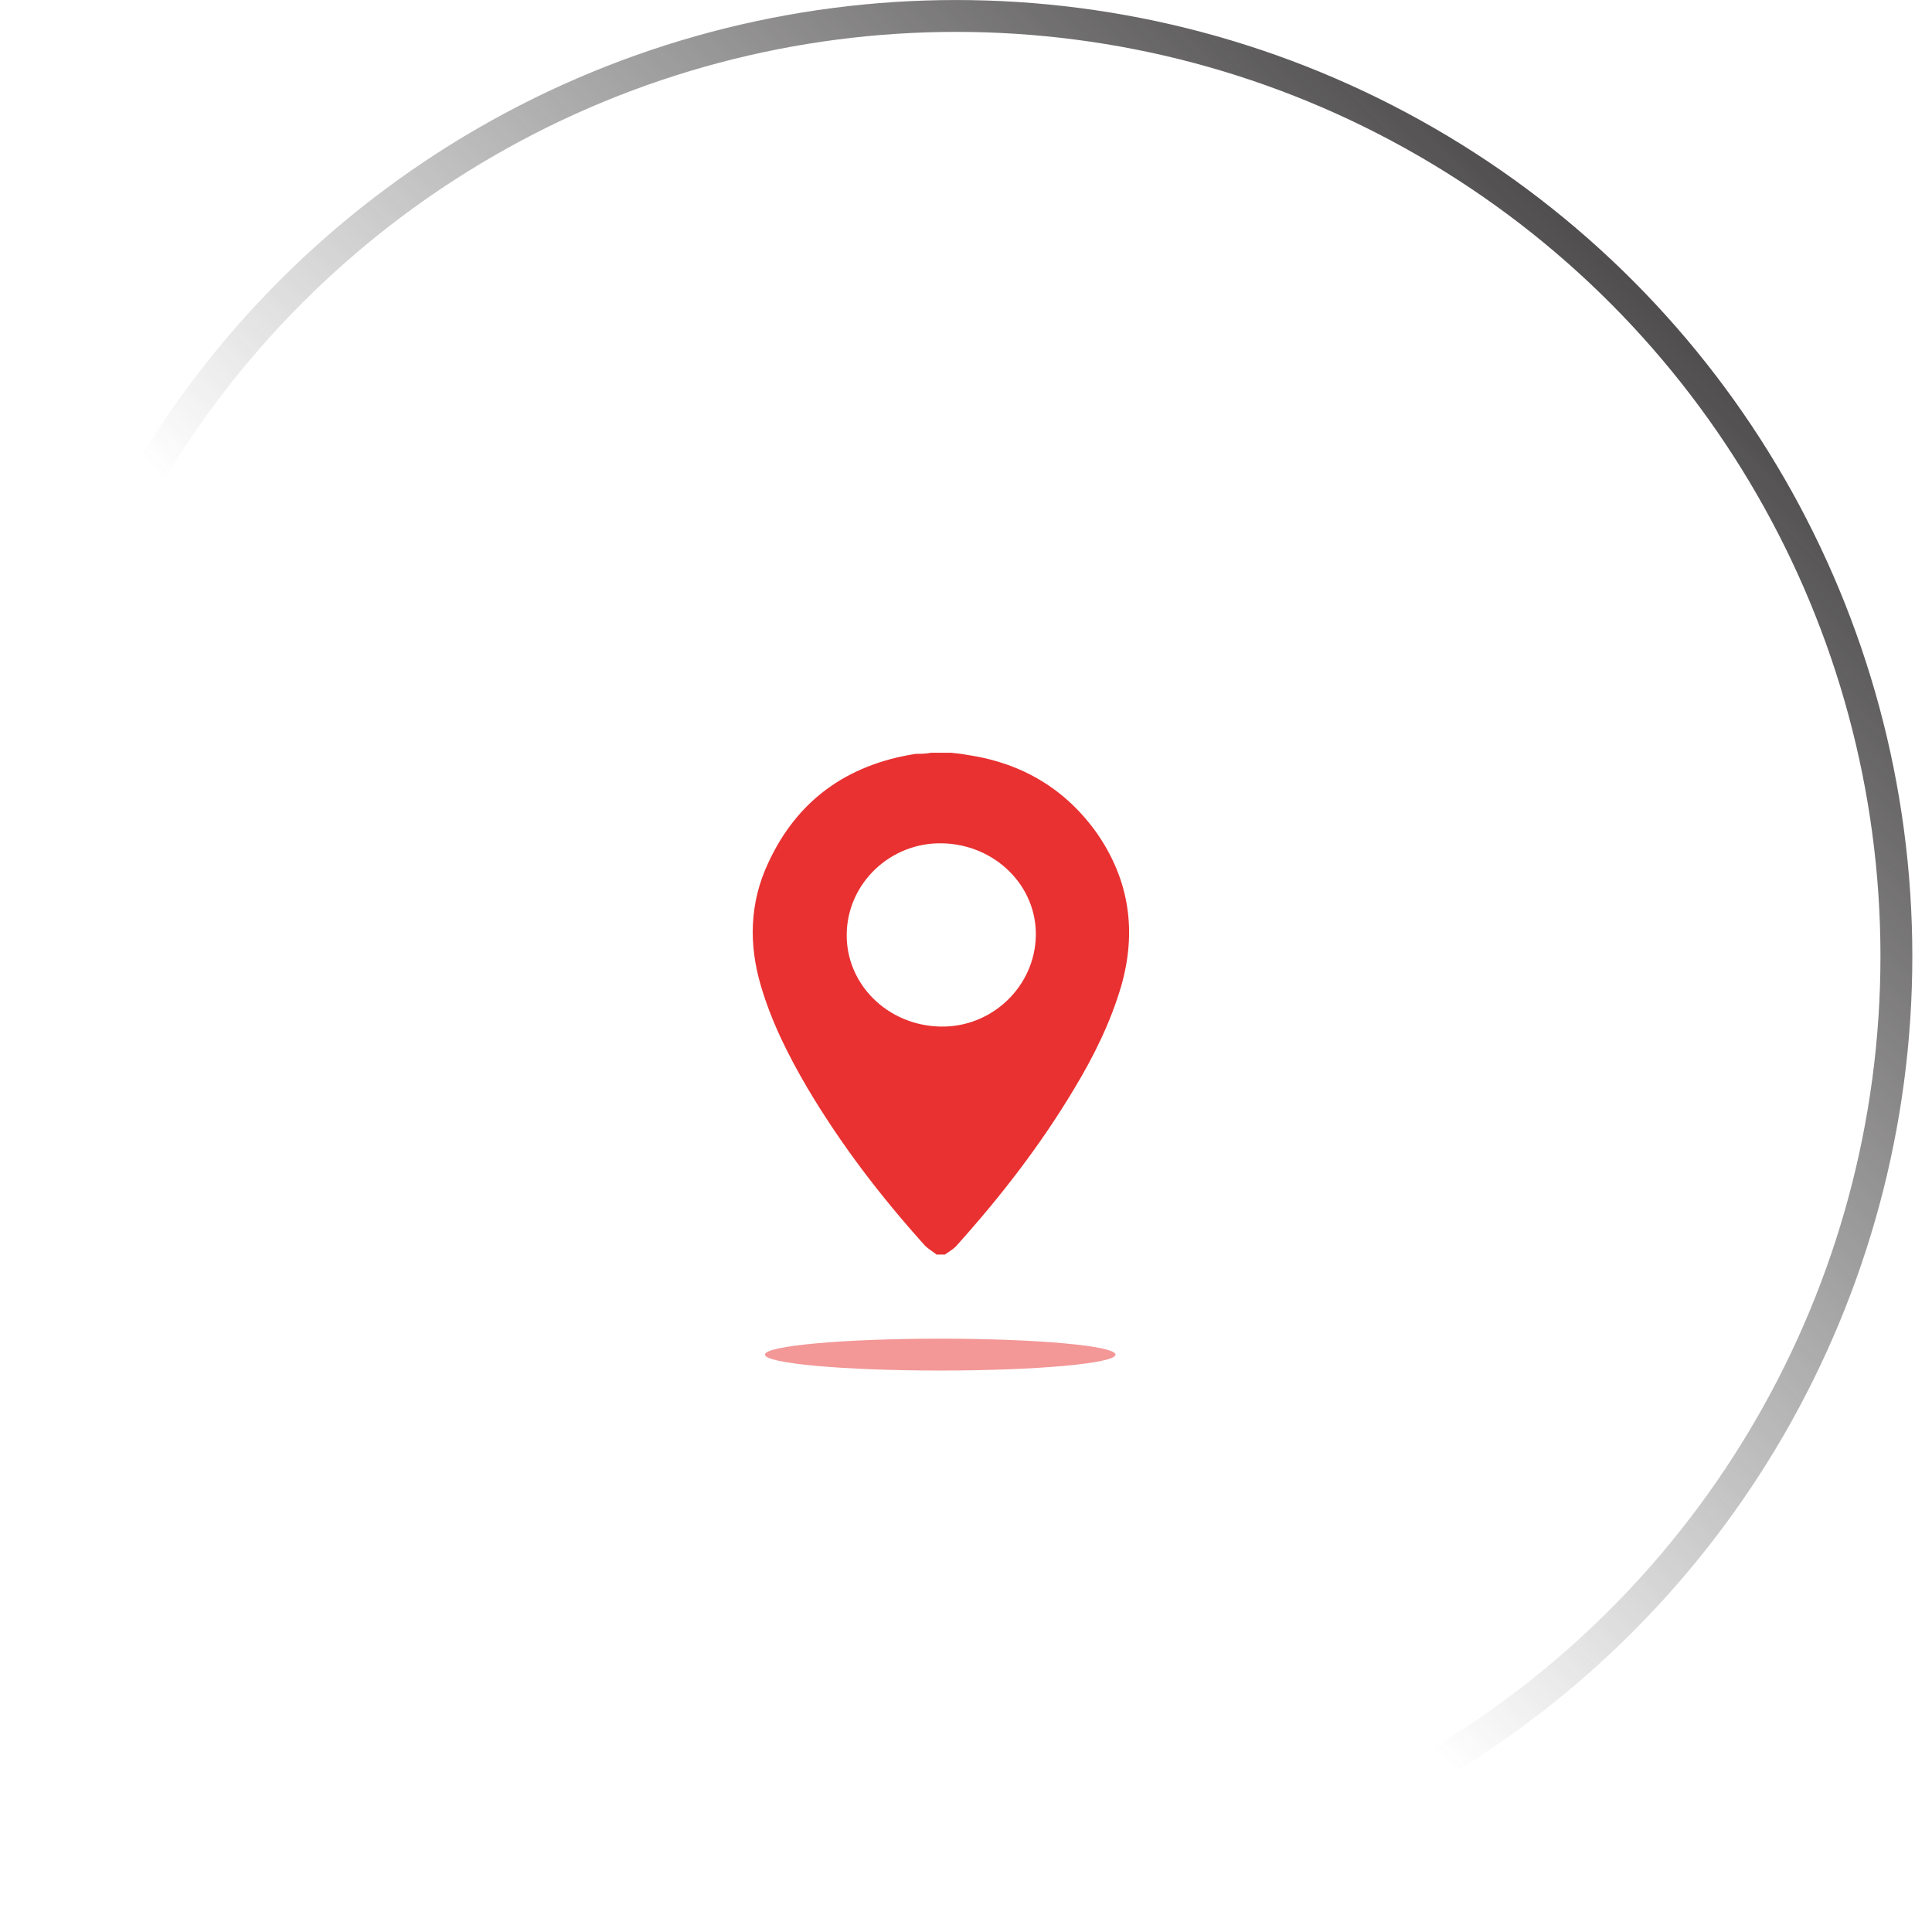
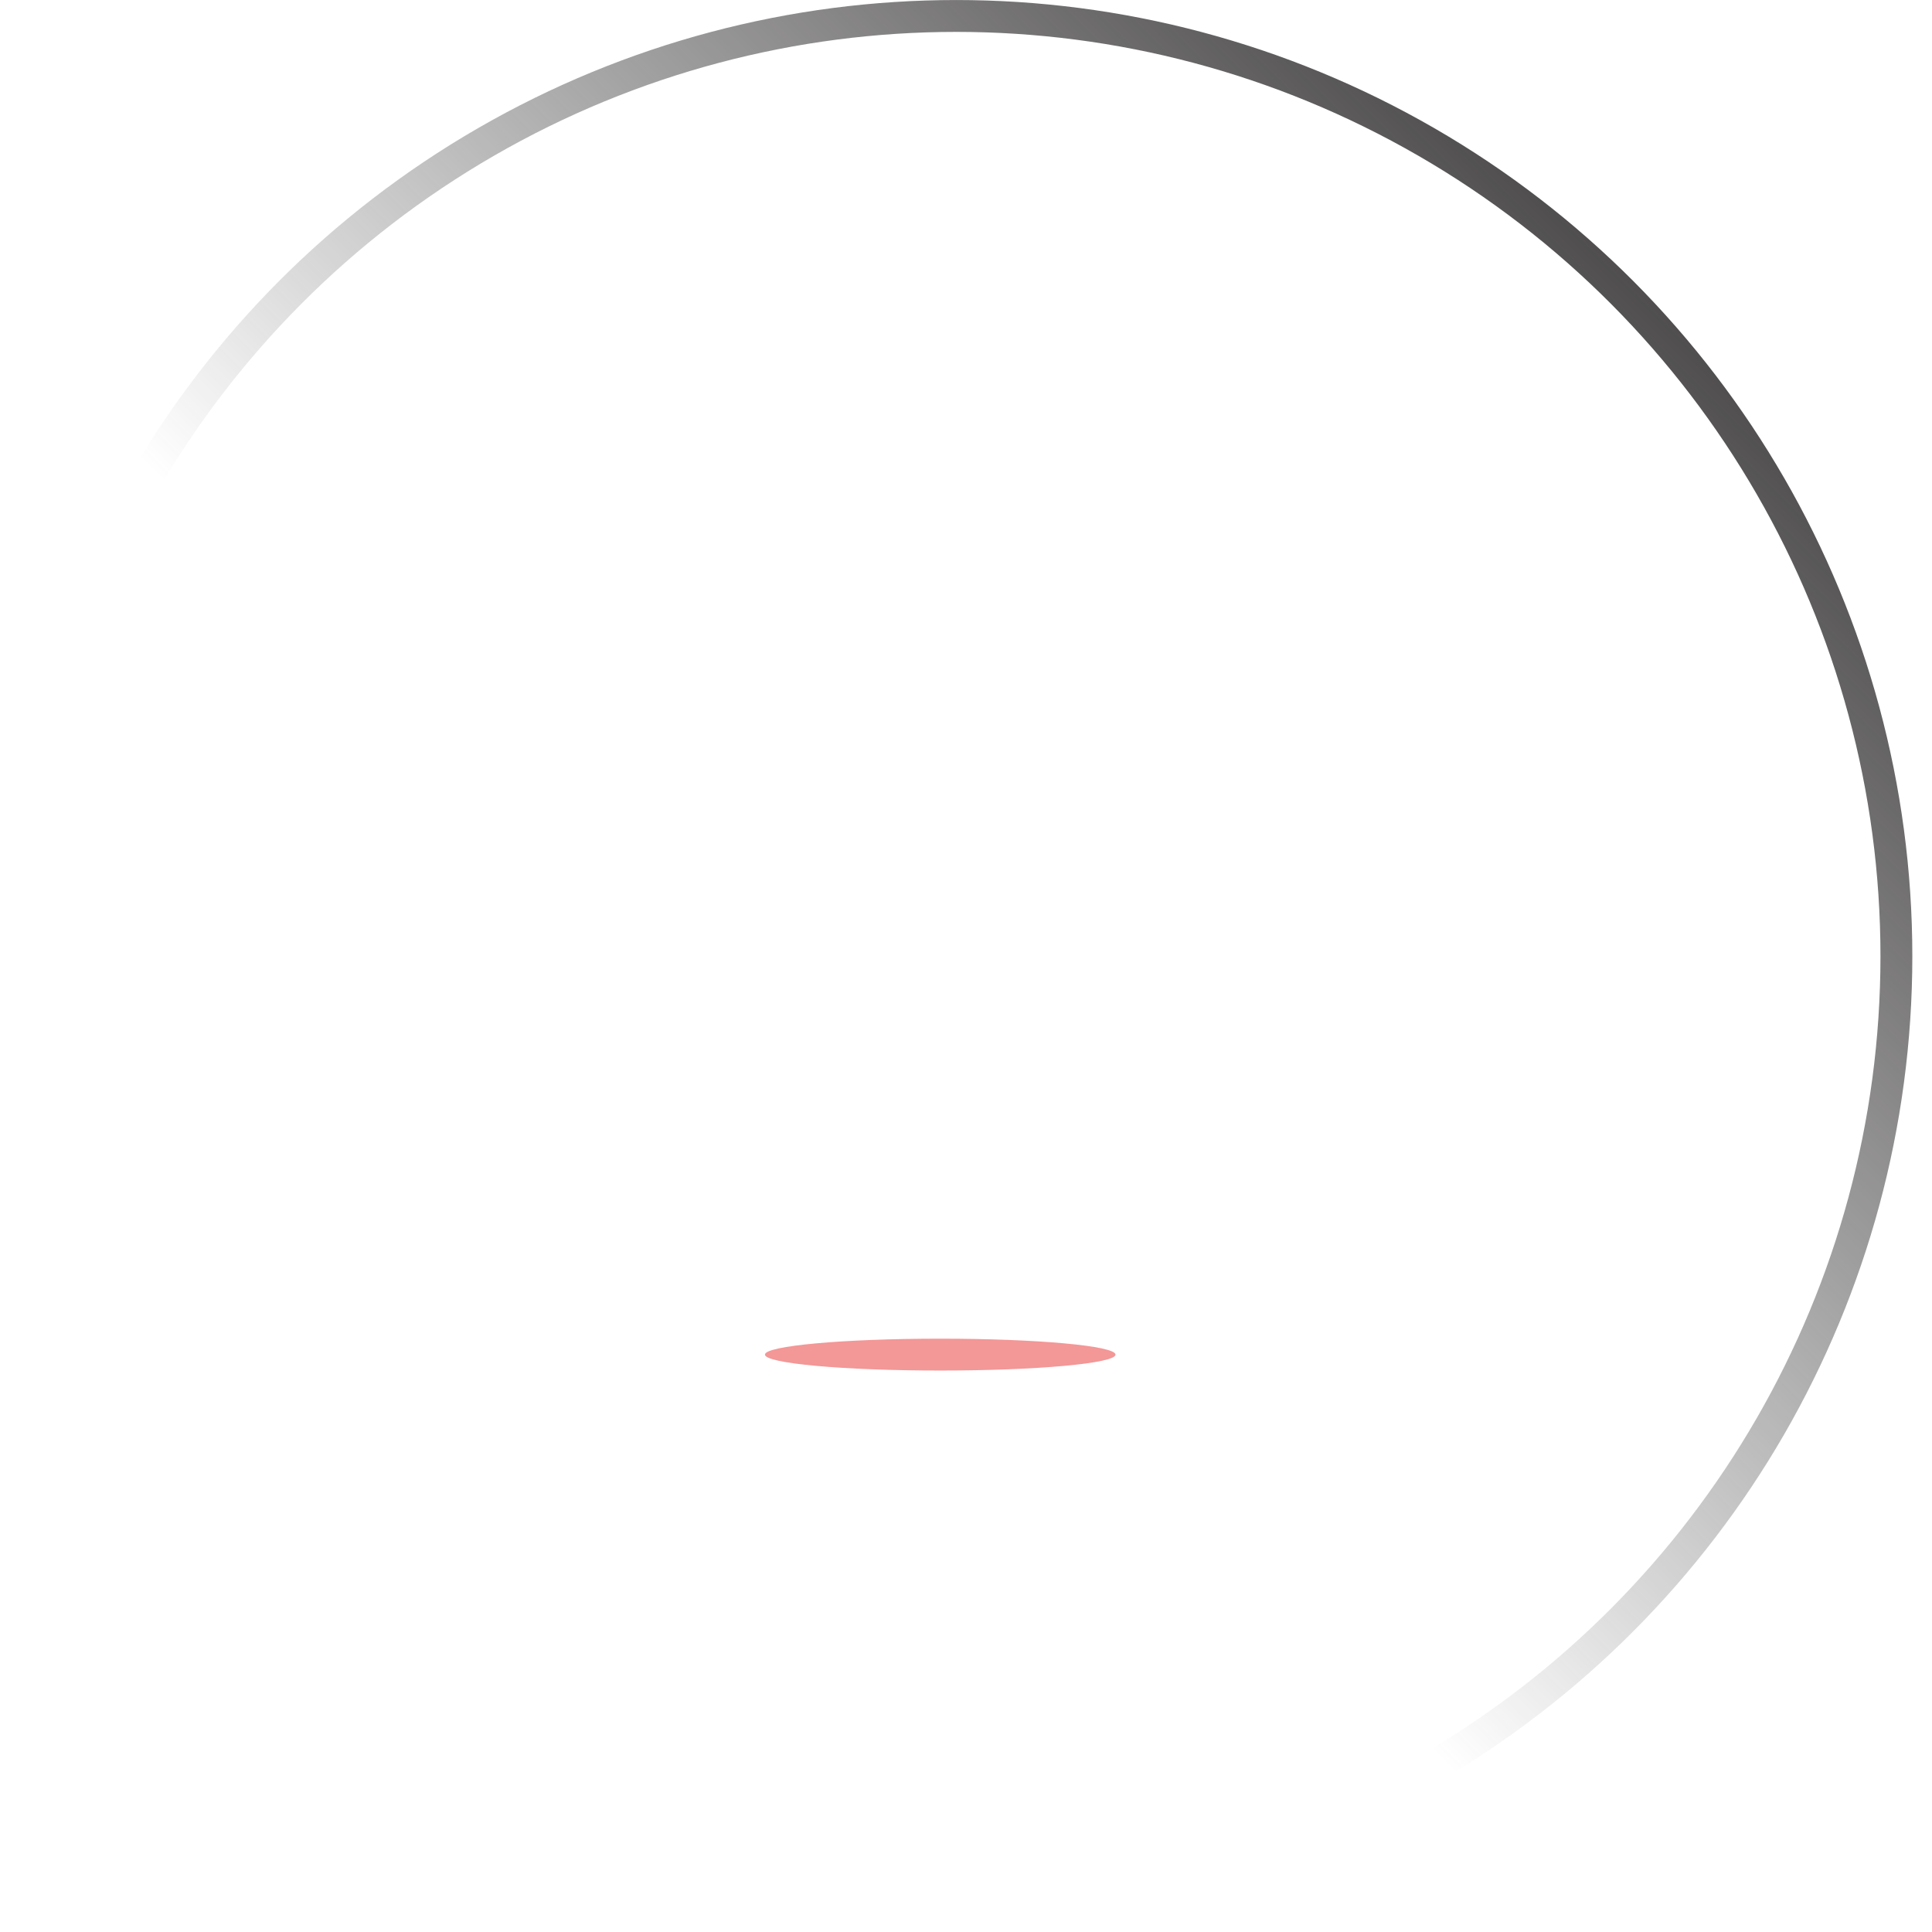
<svg xmlns="http://www.w3.org/2000/svg" width="77" height="77" viewBox="0 0 77 77" fill="none">
  <circle cx="38.108" cy="38.109" r="37.473" stroke="url(#paint0_linear_4_598)" stroke-width="1.27" />
-   <path d="M37.103 30.001C37.37 30.001 37.637 30.001 37.904 30.001C38.126 30.023 38.326 30.044 38.548 30.087C40.749 30.409 42.484 31.462 43.729 33.223C45.018 35.092 45.307 37.133 44.685 39.303C44.262 40.742 43.595 42.096 42.817 43.384C41.483 45.619 39.905 47.659 38.171 49.593C38.037 49.765 37.837 49.872 37.659 50.001C37.548 50.001 37.437 50.001 37.326 50.001C37.17 49.872 36.97 49.765 36.837 49.614C35.08 47.659 33.502 45.597 32.168 43.342C31.412 42.053 30.745 40.721 30.323 39.281C29.834 37.627 29.878 35.973 30.612 34.405C31.745 31.934 33.724 30.474 36.503 30.044C36.703 30.044 36.903 30.044 37.103 30.001ZM37.481 40.914C39.527 40.957 41.239 39.324 41.283 37.305C41.328 35.307 39.66 33.653 37.548 33.61C35.503 33.567 33.791 35.178 33.746 37.197C33.702 39.217 35.369 40.871 37.481 40.914Z" fill="#E93131" />
  <g filter="url(#filter0_f_4_598)">
    <ellipse cx="37.473" cy="53.988" rx="6.986" ry="0.635" fill="#E93131" fill-opacity="0.5" />
  </g>
  <defs>
    <filter id="filter0_f_4_598" x="26.676" y="49.542" width="21.595" height="8.892" filterUnits="userSpaceOnUse" color-interpolation-filters="sRGB">
      <feFlood flood-opacity="0" result="BackgroundImageFix" />
      <feBlend mode="normal" in="SourceGraphic" in2="BackgroundImageFix" result="shape" />
      <feGaussianBlur stdDeviation="1.905" result="effect1_foregroundBlur_4_598" />
    </filter>
    <linearGradient id="paint0_linear_4_598" x1="67.96" y1="8.258" x2="31.757" y2="44.46" gradientUnits="userSpaceOnUse">
      <stop stop-color="#403E3E" />
      <stop offset="1" stop-color="#403E3E" stop-opacity="0" />
    </linearGradient>
  </defs>
</svg>